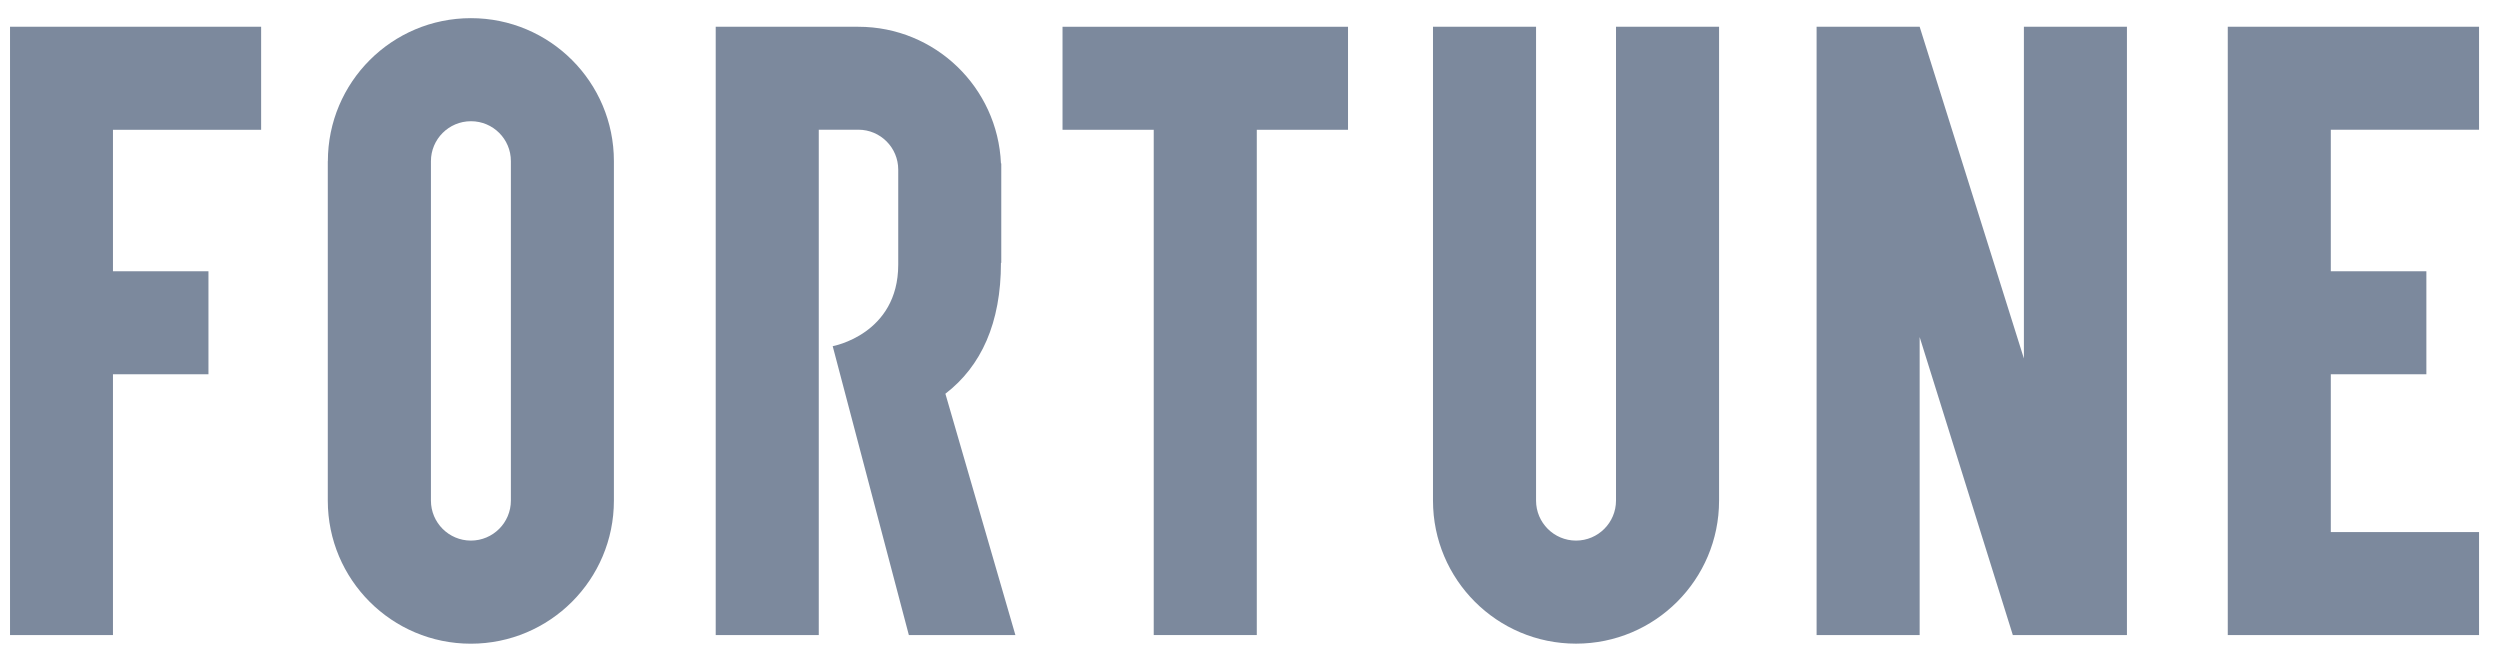
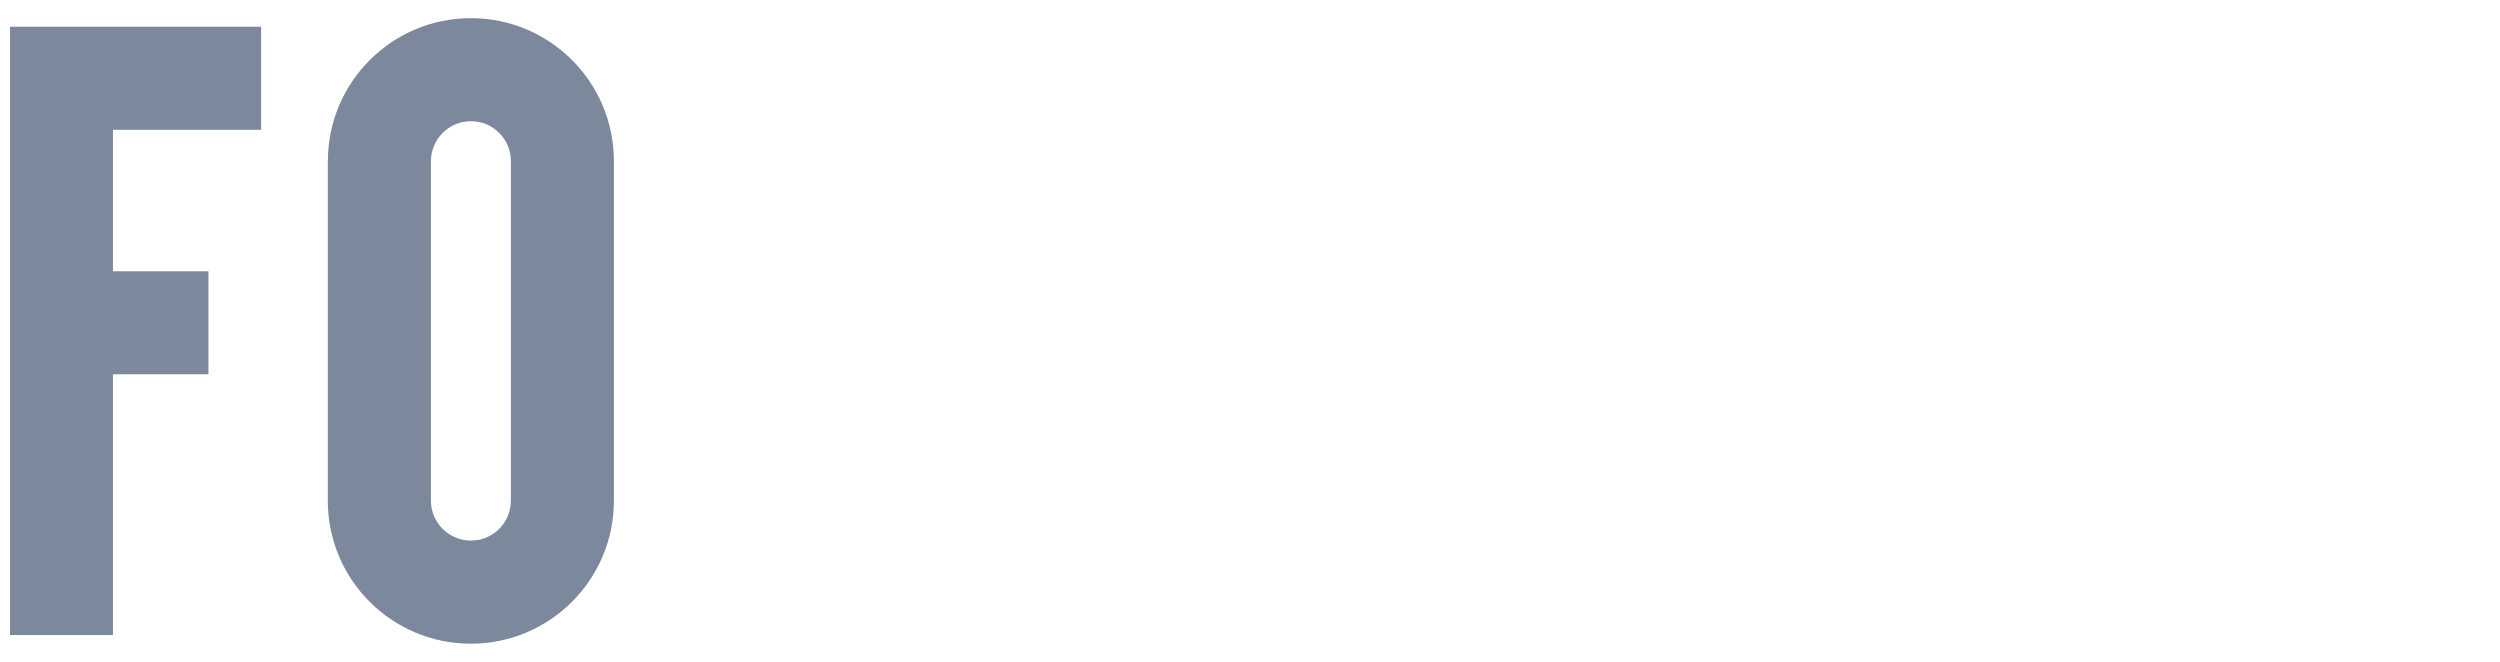
<svg xmlns="http://www.w3.org/2000/svg" width="102" height="27" viewBox="0 0 102 27" fill="none">
  <g clip-path="url(#clip0_13377_1999)">
-     <path d="M90.893 1.092V25.91H101.145V21.708H95.097V15.27H98.996V11.067H95.097V5.294H101.145V1.092H90.893Z" fill="#7C899D" />
-     <path d="M82.575 1.092V14.626L78.322 1.092H74.117V25.91H78.322V13.752L82.123 25.91H86.779V1.092H82.575Z" fill="#7C899D" />
-     <path d="M65.933 1.092V20.425C65.933 21.325 65.202 22.056 64.302 22.056C63.402 22.056 62.671 21.325 62.671 20.425V1.092H58.466V20.425C58.466 23.648 61.079 26.261 64.302 26.261C67.525 26.261 70.138 23.648 70.138 20.425V1.092H65.933Z" fill="#7C899D" />
-     <path d="M54.999 1.092H43.351V5.295H47.072V25.91H51.277V5.295H54.999V1.092Z" fill="#7C899D" />
-     <path d="M41.425 25.91H37.081L33.974 14.124C33.974 14.124 36.648 13.644 36.648 10.798V6.921C36.648 6.02 35.919 5.292 35.022 5.292H33.406V25.91H29.201V1.092H35.019C38.155 1.092 40.705 3.568 40.839 6.667H40.852V10.724H40.839C40.839 13.174 40.037 14.94 38.572 16.064L41.428 25.91H41.425Z" fill="#7C899D" />
    <path d="M13.374 6.577V20.427C13.374 23.65 15.987 26.263 19.21 26.263C22.433 26.263 25.047 23.65 25.047 20.427V6.574C25.047 3.351 22.436 0.741 19.213 0.741C15.99 0.741 13.377 3.354 13.377 6.577M17.582 20.427V6.577C17.582 5.677 18.313 4.946 19.213 4.946H19.218C20.116 4.946 20.844 5.674 20.844 6.572V20.424C20.844 21.325 20.113 22.056 19.213 22.056C18.313 22.056 17.582 21.325 17.582 20.424" fill="#7C899D" />
    <path d="M0.404 1.092V25.91H4.609V15.27H8.505V11.068H4.609V5.295H10.654V1.092H0.404Z" fill="#7C899D" />
  </g>
  <defs>
    <clipPath id="clip0_13377_1999">
      <rect width="100.742" height="25.52" fill="white" transform="translate(0.409 0.74)" />
    </clipPath>
  </defs>
</svg>